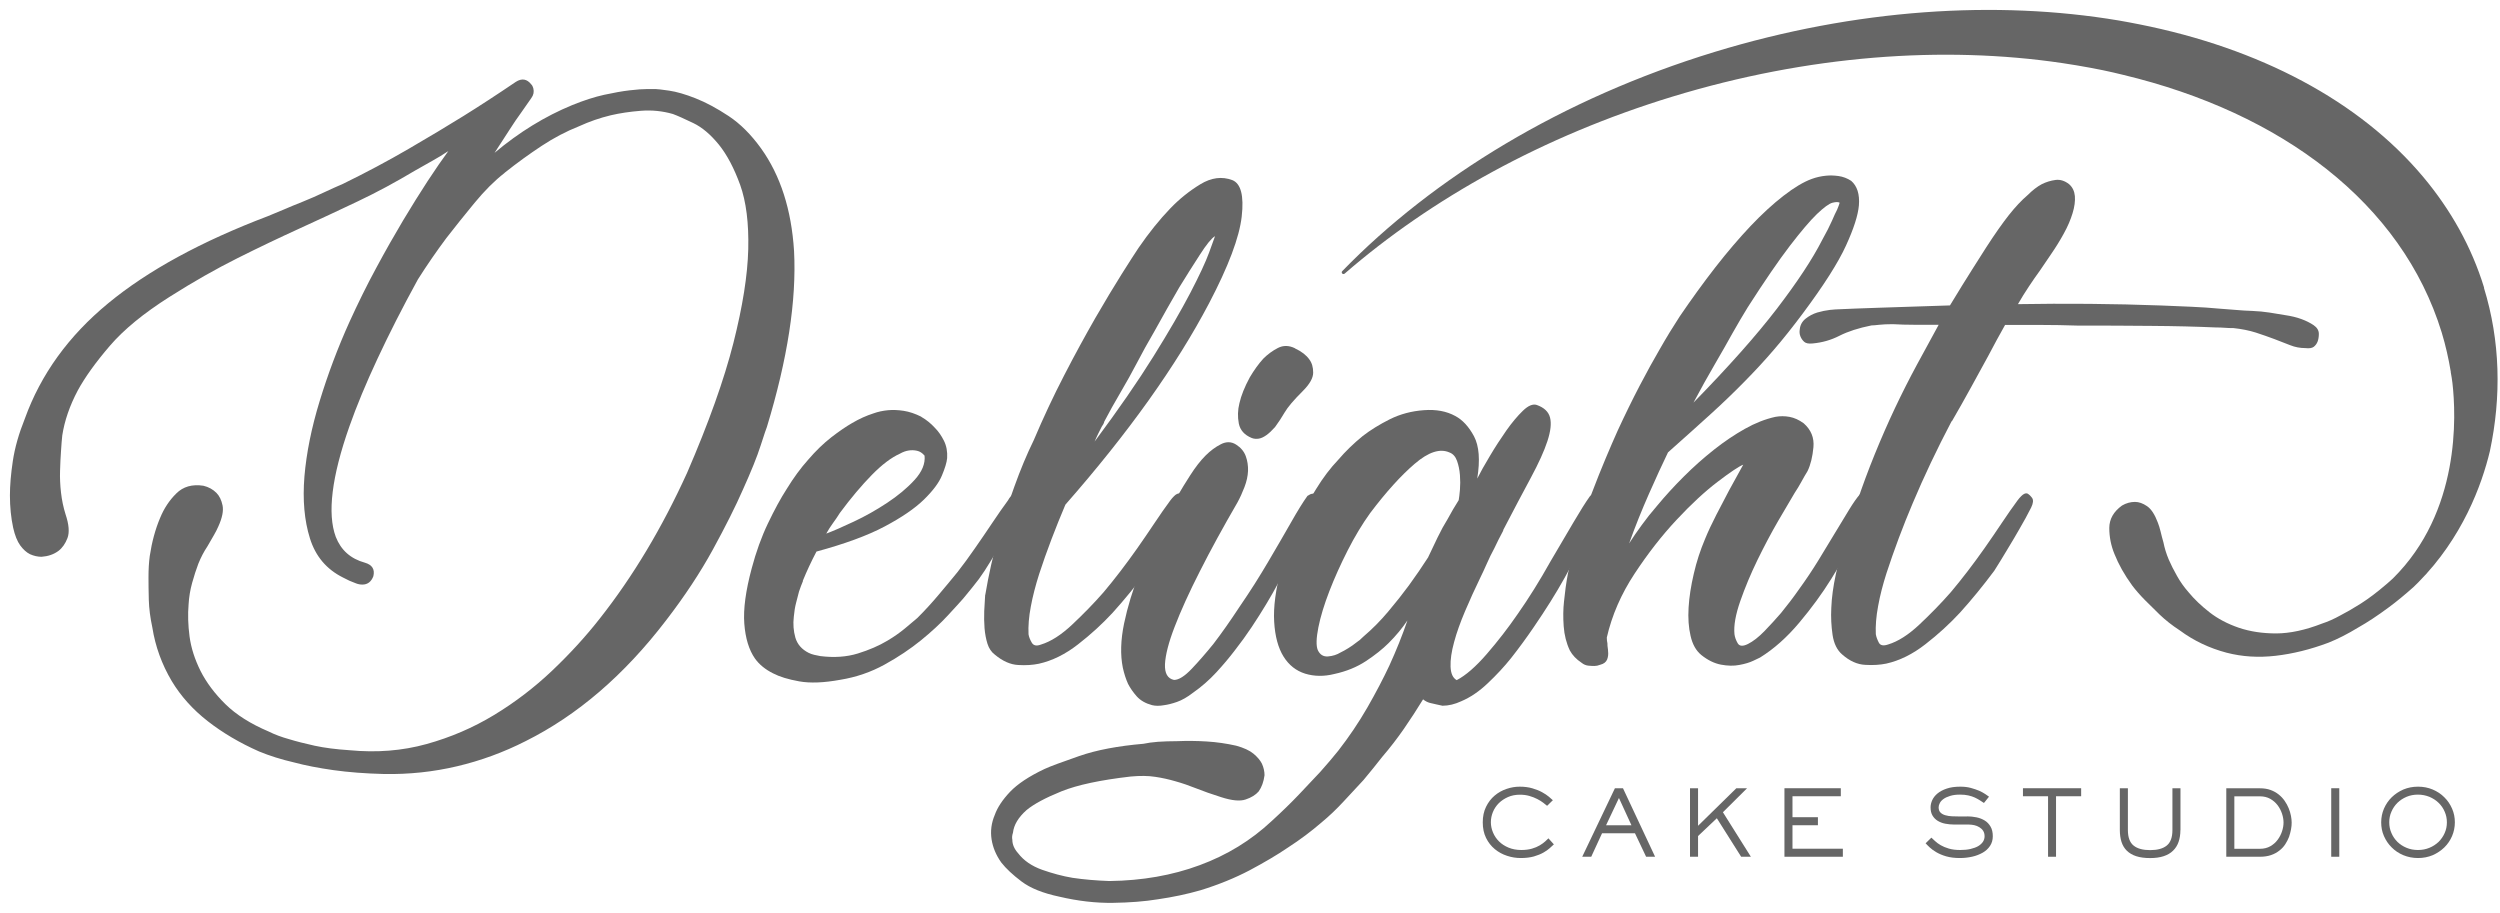
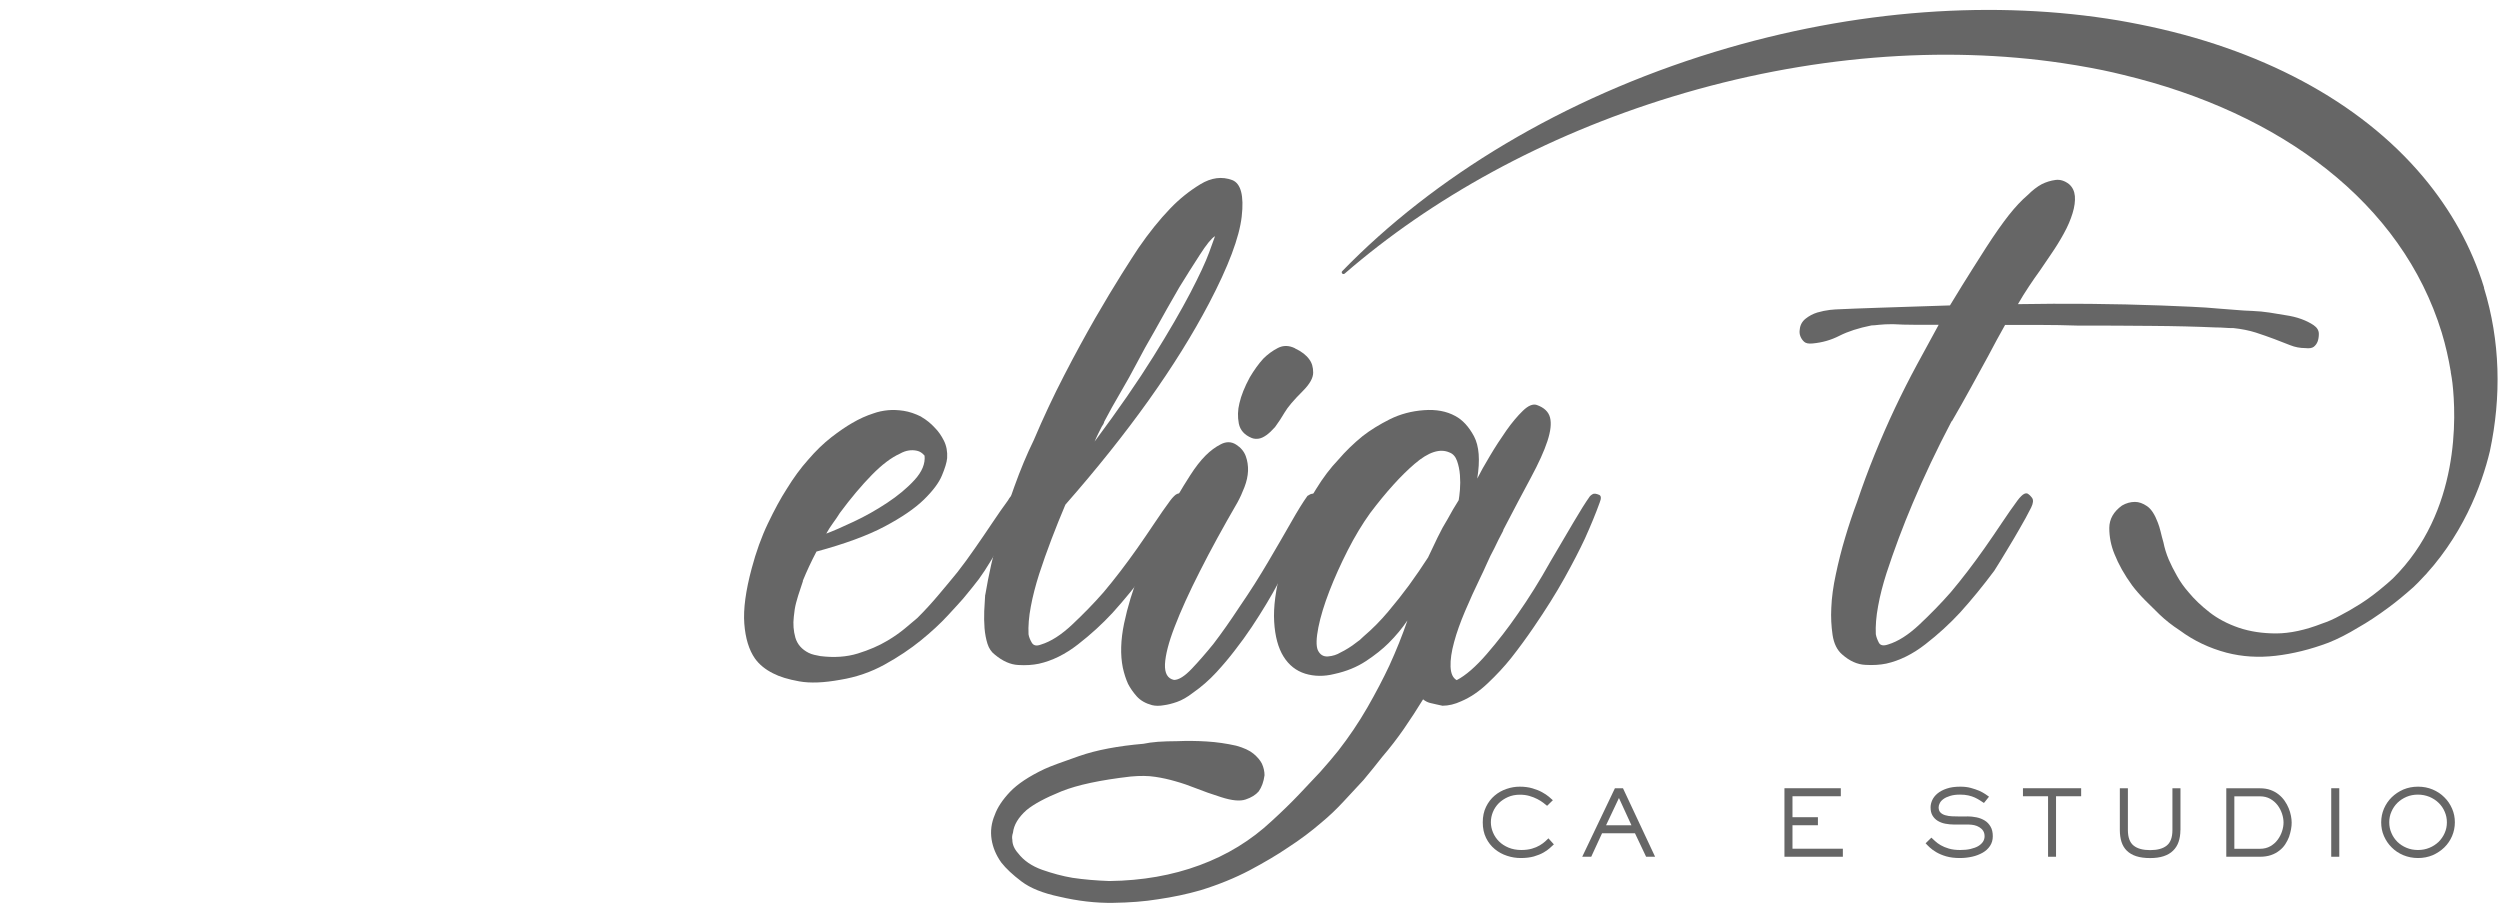
<svg xmlns="http://www.w3.org/2000/svg" width="126" height="46" viewBox="0 0 126 46" fill="none">
-   <path d="M46.431 21.008C46.693 21.159 46.92 21.345 47.115 21.559C47.29 21.734 47.441 21.948 47.573 22.21C47.704 22.473 47.756 22.762 47.736 23.088C47.716 23.306 47.628 23.596 47.473 23.965C47.322 24.334 47.016 24.739 46.562 25.183C46.104 25.628 45.448 26.077 44.588 26.533C43.729 26.99 42.583 27.41 41.15 27.799C40.887 28.299 40.66 28.788 40.465 29.264V29.296C40.402 29.447 40.334 29.621 40.27 29.816C40.227 29.99 40.179 30.181 40.123 30.383C40.068 30.59 40.032 30.824 40.008 31.082C39.964 31.451 39.992 31.804 40.087 32.138C40.187 32.475 40.41 32.729 40.756 32.904C40.843 32.948 40.935 32.979 41.035 33.003C41.134 33.023 41.233 33.047 41.345 33.067C42.041 33.154 42.67 33.11 43.235 32.936C43.8 32.761 44.298 32.547 44.735 32.285C45.062 32.09 45.348 31.888 45.599 31.681C45.85 31.475 46.06 31.296 46.236 31.145C46.606 30.776 46.964 30.387 47.31 29.974C47.656 29.562 47.975 29.185 48.257 28.835C48.56 28.446 48.854 28.045 49.137 27.633C49.439 27.2 49.733 26.771 50.016 26.346C50.299 25.926 50.557 25.549 50.8 25.223C50.844 25.136 50.9 25.061 50.963 24.997C51.071 24.89 51.182 24.846 51.289 24.866C51.377 24.91 51.457 24.985 51.532 25.092C51.608 25.199 51.592 25.362 51.484 25.581C51.309 25.926 51.114 26.287 50.9 26.652C50.724 26.958 50.525 27.299 50.295 27.676C50.068 28.057 49.845 28.419 49.626 28.764C49.538 28.895 49.443 29.034 49.332 29.189C49.137 29.447 48.874 29.772 48.548 30.165C48.396 30.34 48.134 30.625 47.764 31.026C47.394 31.427 46.944 31.844 46.411 32.277C45.877 32.709 45.269 33.118 44.584 33.495C43.9 33.872 43.156 34.13 42.352 34.261C41.524 34.412 40.836 34.44 40.282 34.341C39.729 34.242 39.288 34.107 38.961 33.936C38.571 33.741 38.265 33.491 38.05 33.19C37.748 32.757 37.569 32.17 37.513 31.435C37.457 30.697 37.584 29.768 37.887 28.641C38.106 27.819 38.376 27.065 38.703 26.382C39.029 25.7 39.343 25.12 39.65 24.644C39.996 24.08 40.354 23.592 40.724 23.179C41.114 22.723 41.508 22.345 41.898 22.04C42.288 21.738 42.638 21.5 42.941 21.325C43.311 21.107 43.669 20.948 44.015 20.837C44.254 20.75 44.505 20.698 44.763 20.674C45.002 20.654 45.265 20.662 45.547 20.706C45.83 20.75 46.124 20.849 46.427 21L46.431 21.008ZM46.594 22.961C46.486 22.83 46.359 22.75 46.22 22.719C46.076 22.687 45.941 22.683 45.814 22.703C45.663 22.723 45.507 22.778 45.356 22.865C44.922 23.06 44.449 23.417 43.94 23.937C43.43 24.457 42.889 25.096 42.328 25.854C42.22 26.029 42.105 26.196 41.986 26.358C41.866 26.521 41.751 26.7 41.643 26.894C41.99 26.763 42.451 26.565 43.028 26.291C43.605 26.021 44.162 25.707 44.708 25.346C45.249 24.989 45.714 24.604 46.092 24.191C46.47 23.778 46.642 23.366 46.598 22.957L46.594 22.961Z" fill="#666666" />
+   <path d="M46.431 21.008C46.693 21.159 46.92 21.345 47.115 21.559C47.29 21.734 47.441 21.948 47.573 22.21C47.704 22.473 47.756 22.762 47.736 23.088C47.716 23.306 47.628 23.596 47.473 23.965C47.322 24.334 47.016 24.739 46.562 25.183C46.104 25.628 45.448 26.077 44.588 26.533C43.729 26.99 42.583 27.41 41.15 27.799C40.887 28.299 40.66 28.788 40.465 29.264V29.296C40.227 29.99 40.179 30.181 40.123 30.383C40.068 30.59 40.032 30.824 40.008 31.082C39.964 31.451 39.992 31.804 40.087 32.138C40.187 32.475 40.41 32.729 40.756 32.904C40.843 32.948 40.935 32.979 41.035 33.003C41.134 33.023 41.233 33.047 41.345 33.067C42.041 33.154 42.67 33.11 43.235 32.936C43.8 32.761 44.298 32.547 44.735 32.285C45.062 32.09 45.348 31.888 45.599 31.681C45.85 31.475 46.06 31.296 46.236 31.145C46.606 30.776 46.964 30.387 47.31 29.974C47.656 29.562 47.975 29.185 48.257 28.835C48.56 28.446 48.854 28.045 49.137 27.633C49.439 27.2 49.733 26.771 50.016 26.346C50.299 25.926 50.557 25.549 50.8 25.223C50.844 25.136 50.9 25.061 50.963 24.997C51.071 24.89 51.182 24.846 51.289 24.866C51.377 24.91 51.457 24.985 51.532 25.092C51.608 25.199 51.592 25.362 51.484 25.581C51.309 25.926 51.114 26.287 50.9 26.652C50.724 26.958 50.525 27.299 50.295 27.676C50.068 28.057 49.845 28.419 49.626 28.764C49.538 28.895 49.443 29.034 49.332 29.189C49.137 29.447 48.874 29.772 48.548 30.165C48.396 30.34 48.134 30.625 47.764 31.026C47.394 31.427 46.944 31.844 46.411 32.277C45.877 32.709 45.269 33.118 44.584 33.495C43.9 33.872 43.156 34.13 42.352 34.261C41.524 34.412 40.836 34.44 40.282 34.341C39.729 34.242 39.288 34.107 38.961 33.936C38.571 33.741 38.265 33.491 38.05 33.19C37.748 32.757 37.569 32.17 37.513 31.435C37.457 30.697 37.584 29.768 37.887 28.641C38.106 27.819 38.376 27.065 38.703 26.382C39.029 25.7 39.343 25.12 39.65 24.644C39.996 24.08 40.354 23.592 40.724 23.179C41.114 22.723 41.508 22.345 41.898 22.04C42.288 21.738 42.638 21.5 42.941 21.325C43.311 21.107 43.669 20.948 44.015 20.837C44.254 20.75 44.505 20.698 44.763 20.674C45.002 20.654 45.265 20.662 45.547 20.706C45.83 20.75 46.124 20.849 46.427 21L46.431 21.008ZM46.594 22.961C46.486 22.83 46.359 22.75 46.22 22.719C46.076 22.687 45.941 22.683 45.814 22.703C45.663 22.723 45.507 22.778 45.356 22.865C44.922 23.06 44.449 23.417 43.94 23.937C43.43 24.457 42.889 25.096 42.328 25.854C42.22 26.029 42.105 26.196 41.986 26.358C41.866 26.521 41.751 26.7 41.643 26.894C41.99 26.763 42.451 26.565 43.028 26.291C43.605 26.021 44.162 25.707 44.708 25.346C45.249 24.989 45.714 24.604 46.092 24.191C46.47 23.778 46.642 23.366 46.598 22.957L46.594 22.961Z" fill="#666666" />
  <path d="M49.657 29.987C49.832 28.947 50.055 27.955 50.325 27.01C50.596 26.065 50.863 25.24 51.125 24.521C51.428 23.676 51.754 22.894 52.104 22.179C52.582 21.052 53.091 19.965 53.636 18.913C54.178 17.861 54.703 16.904 55.2 16.035C55.702 15.17 56.147 14.427 56.537 13.808C56.927 13.189 57.21 12.752 57.385 12.49C57.906 11.732 58.44 11.069 58.981 10.506C59.438 10.029 59.944 9.624 60.497 9.287C61.05 8.95 61.587 8.882 62.108 9.077C62.542 9.251 62.702 9.863 62.582 10.915C62.463 11.966 61.913 13.423 60.935 15.289C59.283 18.432 56.872 21.814 53.696 25.434C53.457 25.998 53.222 26.578 52.996 27.173C52.769 27.768 52.562 28.356 52.375 28.927C52.192 29.503 52.049 30.051 51.953 30.571C51.854 31.091 51.818 31.559 51.838 31.968C51.858 32.099 51.913 32.238 52.001 32.389C52.088 32.539 52.24 32.571 52.459 32.488C52.96 32.337 53.485 32 54.038 31.48C54.591 30.96 55.121 30.42 55.618 29.852C56.183 29.181 56.748 28.443 57.313 27.641C57.616 27.209 57.91 26.78 58.193 26.355C58.475 25.934 58.734 25.557 58.977 25.232C59.04 25.145 59.108 25.069 59.172 25.006C59.279 24.898 59.379 24.855 59.466 24.875C59.554 24.918 59.633 24.994 59.709 25.101C59.785 25.208 59.769 25.371 59.661 25.589C59.486 25.934 59.291 26.296 59.076 26.661C58.901 26.966 58.702 27.308 58.471 27.685C58.245 28.066 58.022 28.427 57.803 28.773C57.238 29.531 56.661 30.237 56.076 30.884C55.554 31.448 54.973 31.98 54.333 32.476C53.692 32.976 53.035 33.301 52.359 33.452C52.053 33.516 51.706 33.54 51.316 33.516C50.926 33.496 50.532 33.321 50.142 32.996C49.967 32.865 49.844 32.682 49.768 32.444C49.693 32.206 49.645 31.944 49.621 31.662C49.601 31.38 49.593 31.095 49.605 30.801C49.617 30.507 49.633 30.233 49.653 29.971L49.657 29.987ZM61.229 11.907C61.054 12.014 60.799 12.328 60.465 12.851C60.127 13.371 59.785 13.915 59.438 14.479C59.048 15.15 58.623 15.9 58.169 16.722C57.862 17.242 57.572 17.773 57.289 18.313C57.051 18.77 56.78 19.258 56.474 19.778C56.167 20.298 55.897 20.786 55.658 21.243C55.638 21.33 55.594 21.417 55.527 21.505C55.483 21.592 55.427 21.699 55.363 21.83C55.3 21.961 55.232 22.1 55.168 22.255C56.362 20.651 57.353 19.218 58.133 17.964C58.917 16.706 59.534 15.638 59.992 14.761C60.449 13.883 60.764 13.205 60.939 12.728C61.114 12.252 61.209 11.982 61.233 11.915L61.229 11.907Z" fill="#666666" />
  <path d="M66.347 24.941C66.455 24.985 66.479 25.116 66.411 25.33C66.367 25.394 66.268 25.612 66.117 25.981C65.965 26.35 65.746 26.815 65.464 27.378C65.313 27.684 65.153 27.99 64.99 28.303C64.827 28.617 64.648 28.958 64.453 29.327C64.258 29.696 64.047 30.07 63.816 30.451C63.59 30.832 63.343 31.213 63.084 31.606C62.826 31.995 62.539 32.388 62.237 32.777C61.974 33.122 61.667 33.491 61.309 33.88C60.951 34.269 60.553 34.618 60.12 34.92C59.837 35.138 59.57 35.289 59.32 35.377C59.069 35.464 58.858 35.516 58.683 35.539C58.444 35.583 58.237 35.583 58.062 35.539C57.736 35.452 57.481 35.305 57.294 35.099C57.111 34.892 56.964 34.682 56.852 34.464C56.745 34.225 56.657 33.956 56.59 33.65C56.459 32.999 56.482 32.257 56.654 31.423C56.829 30.59 57.087 29.732 57.437 28.855C57.784 27.978 58.186 27.108 58.643 26.255C59.101 25.398 59.547 24.636 59.98 23.965C60.243 23.552 60.502 23.218 60.764 22.956C61.003 22.718 61.258 22.528 61.532 22.389C61.803 22.25 62.057 22.254 62.296 22.405C62.535 22.556 62.698 22.75 62.786 22.988C62.873 23.226 62.909 23.477 62.901 23.735C62.889 23.997 62.83 24.266 62.722 24.548C62.615 24.83 62.495 25.092 62.364 25.33C61.648 26.565 61.015 27.72 60.474 28.791C59.928 29.863 59.507 30.796 59.204 31.586C58.898 32.376 58.739 33.007 58.715 33.471C58.695 33.936 58.846 34.202 59.172 34.269C59.411 34.269 59.71 34.079 60.068 33.702C60.426 33.324 60.792 32.904 61.158 32.451C61.572 31.911 62.006 31.292 62.463 30.598C62.746 30.185 63.005 29.792 63.247 29.411C63.486 29.034 63.713 28.657 63.932 28.287C64.366 27.549 64.748 26.894 65.074 26.319C65.4 25.743 65.671 25.306 65.89 25.001C65.91 24.981 65.925 24.969 65.938 24.969C65.949 24.969 65.965 24.957 65.985 24.937C66.005 24.937 66.029 24.925 66.049 24.905C66.18 24.862 66.276 24.874 66.343 24.937L66.347 24.941ZM65.273 17.562C65.599 17.713 65.838 17.9 65.989 18.114C66.121 18.289 66.184 18.511 66.184 18.781C66.184 19.051 66.009 19.36 65.663 19.706C65.205 20.162 64.903 20.519 64.752 20.777C64.6 21.039 64.437 21.285 64.262 21.524C63.956 21.869 63.685 22.067 63.446 22.107C63.315 22.127 63.196 22.119 63.088 22.075C62.718 21.924 62.503 21.678 62.436 21.345C62.372 21.008 62.38 20.666 62.467 20.321C62.555 19.932 62.73 19.499 62.989 19.019C63.208 18.65 63.434 18.336 63.673 18.074C63.892 17.856 64.135 17.677 64.405 17.538C64.676 17.399 64.966 17.403 65.269 17.554L65.273 17.562Z" fill="#666666" />
  <path d="M75.766 26.737C75.591 27.062 75.44 27.364 75.308 27.646C75.177 27.884 75.054 28.138 74.934 28.412C74.815 28.682 74.711 28.904 74.624 29.079C74.341 29.662 74.079 30.238 73.84 30.801C73.601 31.365 73.414 31.885 73.287 32.361C73.156 32.838 73.096 33.25 73.108 33.596C73.12 33.941 73.223 34.171 73.418 34.279C73.876 34.04 74.381 33.6 74.934 32.961C75.487 32.322 76.005 31.655 76.482 30.96C77.047 30.158 77.6 29.269 78.146 28.293C78.579 27.554 78.965 26.899 79.304 26.324C79.642 25.748 79.916 25.312 80.135 25.006C80.179 24.962 80.223 24.931 80.267 24.907C80.33 24.863 80.442 24.875 80.593 24.939C80.7 24.982 80.712 25.113 80.625 25.328C80.43 25.871 80.179 26.479 79.877 27.15C79.614 27.713 79.272 28.376 78.85 29.134C78.428 29.892 77.911 30.718 77.302 31.607C76.932 32.151 76.55 32.671 76.16 33.167C75.814 33.6 75.42 34.024 74.986 34.433C74.552 34.846 74.107 35.148 73.649 35.342C73.323 35.493 73.008 35.569 72.702 35.569C72.614 35.545 72.519 35.525 72.407 35.505C72.3 35.485 72.184 35.457 72.065 35.426C71.946 35.394 71.83 35.334 71.723 35.247C71.416 35.747 71.098 36.239 70.76 36.728C70.422 37.216 70.059 37.688 69.669 38.141C69.363 38.53 69.049 38.923 68.722 39.312C68.416 39.637 68.086 39.994 67.728 40.383C67.369 40.772 66.995 41.13 66.601 41.455C66.1 41.888 65.539 42.312 64.906 42.721C64.365 43.09 63.72 43.468 62.984 43.861C62.244 44.249 61.42 44.587 60.505 44.869C59.832 45.063 59.116 45.214 58.352 45.325C57.699 45.432 56.943 45.492 56.088 45.504C55.228 45.516 54.333 45.413 53.398 45.194C52.57 45.02 51.937 44.766 51.492 44.432C51.046 44.095 50.704 43.777 50.465 43.471C50.202 43.102 50.039 42.713 49.975 42.3C49.912 41.888 49.964 41.475 50.139 41.066C50.27 40.697 50.525 40.312 50.903 39.911C51.285 39.51 51.866 39.125 52.646 38.756C52.928 38.625 53.509 38.411 54.389 38.105C55.268 37.799 56.35 37.597 57.632 37.486C57.827 37.442 58.074 37.41 58.364 37.386C58.658 37.367 58.977 37.355 59.327 37.355C59.828 37.335 60.326 37.339 60.827 37.371C61.329 37.402 61.818 37.474 62.296 37.581C62.686 37.688 62.98 37.823 63.175 37.986C63.37 38.149 63.513 38.315 63.601 38.49C63.688 38.684 63.732 38.879 63.732 39.073C63.688 39.399 63.593 39.669 63.438 39.887C63.286 40.062 63.068 40.197 62.785 40.292C62.503 40.391 62.089 40.352 61.547 40.177C61.07 40.026 60.652 39.879 60.294 39.736C59.936 39.593 59.59 39.474 59.251 39.379C58.913 39.28 58.571 39.204 58.225 39.153C57.879 39.097 57.465 39.093 56.987 39.137C55.467 39.312 54.305 39.558 53.497 39.883C52.693 40.209 52.108 40.522 51.738 40.828C51.324 41.197 51.098 41.574 51.054 41.967C51.01 42.098 50.998 42.217 51.022 42.324C51.022 42.562 51.121 42.789 51.316 43.007C51.599 43.376 52.001 43.65 52.522 43.837C53.044 44.019 53.553 44.158 54.054 44.242C54.639 44.329 55.26 44.38 55.913 44.404C57.564 44.384 59.08 44.118 60.461 43.606C61.842 43.098 63.052 42.356 64.094 41.38C64.616 40.903 65.077 40.455 65.479 40.03C65.881 39.609 66.235 39.232 66.538 38.907C66.884 38.518 67.19 38.16 67.449 37.835C67.99 37.14 68.48 36.414 68.917 35.656C69.351 34.898 69.721 34.191 70.024 33.544C70.37 32.786 70.676 32.028 70.935 31.27C70.672 31.659 70.358 32.04 69.988 32.409C69.681 32.715 69.303 33.016 68.846 33.318C68.388 33.62 67.855 33.838 67.25 33.969C66.729 34.1 66.239 34.092 65.782 33.953C65.324 33.81 64.962 33.524 64.691 33.092C64.421 32.659 64.261 32.072 64.218 31.337C64.174 30.599 64.293 29.702 64.576 28.638C64.815 27.816 65.093 27.062 65.408 26.38C65.722 25.697 66.032 25.117 66.335 24.641C66.681 24.077 67.051 23.589 67.445 23.176C67.815 22.744 68.229 22.343 68.683 21.974C69.073 21.672 69.53 21.39 70.052 21.128C70.573 20.87 71.15 20.715 71.779 20.672C72.387 20.628 72.909 20.727 73.343 20.965C73.713 21.16 74.027 21.501 74.29 21.989C74.548 22.478 74.604 23.188 74.453 24.121C74.604 23.819 74.815 23.438 75.09 22.982C75.36 22.525 75.639 22.101 75.921 21.696C76.204 21.295 76.482 20.965 76.753 20.703C77.023 20.441 77.258 20.346 77.453 20.41C77.823 20.541 78.046 20.751 78.122 21.045C78.197 21.338 78.154 21.731 77.99 22.232C77.827 22.732 77.549 23.343 77.159 24.069C76.769 24.796 76.299 25.677 75.758 26.721L75.766 26.737ZM71.986 28.07C72.137 27.745 72.296 27.416 72.459 27.078C72.622 26.741 72.789 26.435 72.965 26.153C73.14 25.828 73.323 25.514 73.518 25.209C73.537 25.101 73.561 24.927 73.581 24.689C73.601 24.45 73.601 24.2 73.581 23.942C73.561 23.68 73.51 23.442 73.434 23.228C73.358 23.014 73.231 22.871 73.06 22.807C72.582 22.589 71.993 22.779 71.301 23.375C70.605 23.97 69.856 24.8 69.053 25.863C68.663 26.407 68.285 27.03 67.927 27.733C67.568 28.44 67.258 29.126 66.999 29.797C66.741 30.468 66.554 31.075 66.446 31.619C66.339 32.163 66.327 32.54 66.414 32.758C66.522 32.996 66.697 33.104 66.936 33.084C67.174 33.064 67.381 32.996 67.556 32.889C67.688 32.826 67.823 32.75 67.962 32.663C68.102 32.576 68.229 32.488 68.336 32.401C68.468 32.314 68.599 32.206 68.726 32.075C69.16 31.706 69.574 31.29 69.964 30.825C70.354 30.361 70.704 29.92 71.007 29.507C71.353 29.031 71.679 28.555 71.986 28.078V28.07Z" fill="#666666" />
-   <path d="M94.186 24.948C94.274 24.991 94.306 25.079 94.286 25.21C94.262 25.253 94.21 25.388 94.123 25.614C94.035 25.841 93.916 26.13 93.765 26.476C93.331 27.409 92.841 28.31 92.296 29.175C91.838 29.913 91.301 30.648 90.68 31.386C90.06 32.124 89.403 32.708 88.707 33.14C88.663 33.16 88.548 33.216 88.365 33.303C88.181 33.39 87.947 33.462 87.664 33.513C87.382 33.569 87.071 33.561 86.737 33.498C86.399 33.434 86.068 33.271 85.742 33.009C85.479 32.791 85.3 32.473 85.205 32.049C85.105 31.628 85.073 31.148 85.105 30.62C85.137 30.088 85.225 29.52 85.368 28.913C85.507 28.306 85.698 27.722 85.937 27.159C86.088 26.789 86.279 26.384 86.506 25.94C86.733 25.495 86.948 25.09 87.143 24.721C87.382 24.289 87.62 23.856 87.859 23.419C87.64 23.507 87.21 23.793 86.57 24.281C85.929 24.769 85.237 25.408 84.501 26.198C83.76 26.988 83.056 27.893 82.383 28.913C81.711 29.933 81.241 31.005 80.983 32.132C80.983 32.239 80.995 32.339 81.014 32.426C81.014 32.513 81.019 32.589 81.031 32.652C81.042 32.716 81.046 32.771 81.046 32.815C81.066 32.966 81.05 33.108 80.999 33.239C80.943 33.37 80.832 33.458 80.656 33.502C80.549 33.545 80.45 33.565 80.362 33.565C80.274 33.565 80.171 33.561 80.052 33.549C79.932 33.537 79.817 33.49 79.709 33.402C79.447 33.228 79.252 33.025 79.12 32.783C78.945 32.414 78.842 32.009 78.81 31.564C78.778 31.12 78.782 30.703 78.826 30.314C78.87 29.858 78.933 29.393 79.021 28.917C79.172 28.246 79.351 27.555 79.558 26.853C79.765 26.15 79.988 25.483 80.227 24.852C80.465 24.225 80.7 23.638 80.927 23.098C81.154 22.558 81.357 22.09 81.532 21.701C81.902 20.899 82.272 20.145 82.638 19.442C83.008 18.739 83.343 18.124 83.649 17.604C83.995 16.997 84.333 16.445 84.66 15.945C85.249 15.08 85.846 14.254 86.454 13.472C87.063 12.69 87.656 12 88.229 11.392C88.806 10.785 89.359 10.277 89.893 9.864C90.426 9.451 90.899 9.169 91.309 9.019C91.548 8.931 91.787 8.88 92.026 8.856C92.221 8.836 92.431 8.84 92.662 8.872C92.889 8.904 93.104 8.987 93.299 9.114C93.601 9.376 93.733 9.785 93.689 10.348C93.645 10.848 93.43 11.523 93.036 12.381C92.646 13.238 91.918 14.381 90.852 15.81C90.35 16.481 89.869 17.088 89.399 17.632C88.934 18.176 88.436 18.712 87.915 19.24C87.394 19.772 86.825 20.319 86.204 20.883C85.583 21.447 84.871 22.086 84.067 22.8C83.784 23.384 83.462 24.086 83.104 24.896C82.746 25.71 82.411 26.539 82.109 27.385C82.304 27.083 82.515 26.773 82.746 26.46C82.972 26.146 83.227 25.825 83.51 25.499C83.924 24.999 84.373 24.507 84.863 24.019C85.352 23.53 85.858 23.082 86.379 22.669C86.9 22.256 87.421 21.907 87.943 21.613C88.464 21.32 88.973 21.121 89.475 21.01C89.713 20.966 89.952 20.966 90.191 21.01C90.43 21.054 90.669 21.161 90.907 21.335C91.277 21.661 91.441 22.062 91.397 22.538C91.353 23.015 91.258 23.415 91.102 23.741C90.995 23.916 90.891 24.094 90.792 24.277C90.692 24.459 90.581 24.65 90.45 24.844C90.255 25.17 89.976 25.642 89.618 26.258C89.26 26.877 88.914 27.532 88.575 28.226C88.237 28.921 87.951 29.608 87.712 30.29C87.473 30.973 87.374 31.533 87.417 31.965C87.437 32.116 87.493 32.271 87.581 32.422C87.668 32.573 87.843 32.585 88.102 32.454C88.361 32.323 88.639 32.108 88.934 31.803C89.228 31.501 89.503 31.195 89.765 30.894C90.068 30.524 90.374 30.124 90.677 29.691C91.023 29.215 91.349 28.726 91.656 28.226C91.958 27.726 92.244 27.262 92.503 26.829C92.762 26.396 92.997 26.011 93.204 25.674C93.41 25.337 93.59 25.082 93.741 24.912C93.761 24.892 93.796 24.88 93.84 24.88C93.948 24.88 94.055 24.9 94.166 24.944L94.186 24.948ZM92.718 10.217C92.654 10.174 92.535 10.174 92.36 10.217C92.185 10.261 91.926 10.452 91.576 10.785C91.226 11.122 90.772 11.658 90.207 12.393C89.642 13.131 88.938 14.159 88.09 15.481C87.851 15.87 87.588 16.314 87.306 16.814C87.067 17.247 86.773 17.763 86.427 18.358C86.08 18.954 85.718 19.601 85.352 20.291C87.111 18.493 88.508 16.922 89.542 15.576C90.573 14.23 91.341 13.071 91.838 12.095C92.057 11.706 92.217 11.384 92.328 11.134C92.436 10.884 92.523 10.694 92.591 10.567C92.654 10.416 92.698 10.297 92.722 10.209L92.718 10.217Z" fill="#666666" />
  <path d="M98.358 21.236C97.618 22.645 96.965 24.022 96.4 25.364C96.161 25.928 95.926 26.515 95.7 27.118C95.473 27.726 95.266 28.317 95.079 28.889C94.896 29.464 94.752 30.016 94.657 30.548C94.557 31.08 94.522 31.552 94.541 31.961C94.561 32.092 94.613 32.231 94.689 32.382C94.764 32.533 94.924 32.564 95.162 32.481C95.664 32.33 96.189 31.993 96.742 31.473C97.295 30.953 97.825 30.413 98.322 29.845C98.887 29.174 99.452 28.436 100.017 27.634C100.32 27.202 100.614 26.773 100.897 26.348C101.179 25.928 101.438 25.55 101.681 25.225C101.744 25.138 101.812 25.062 101.876 24.999C101.983 24.892 102.083 24.848 102.17 24.868C102.258 24.912 102.337 24.987 102.417 25.094C102.492 25.201 102.476 25.364 102.369 25.582C102.194 25.928 101.999 26.289 101.784 26.654C101.609 26.96 101.41 27.301 101.179 27.678C100.952 28.059 100.73 28.42 100.511 28.766C99.946 29.524 99.369 30.23 98.784 30.877C98.262 31.441 97.681 31.973 97.041 32.469C96.4 32.969 95.743 33.295 95.067 33.446C94.76 33.509 94.41 33.533 94.008 33.509C93.606 33.489 93.22 33.315 92.85 32.989C92.592 32.771 92.428 32.441 92.361 31.997C92.297 31.552 92.273 31.104 92.297 30.647C92.317 30.107 92.397 29.544 92.524 28.956C92.655 28.329 92.811 27.706 92.998 27.087C93.181 26.468 93.383 25.868 93.602 25.281C93.865 24.499 94.156 23.709 94.482 22.907C94.808 22.105 95.15 21.323 95.508 20.565C95.867 19.807 96.237 19.076 96.619 18.37C96.997 17.667 97.363 17.001 97.709 16.369H96.487C96.105 16.369 95.743 16.358 95.397 16.338C95.115 16.338 94.888 16.35 94.713 16.369C94.537 16.389 94.406 16.401 94.323 16.401C93.67 16.532 93.133 16.707 92.711 16.921C92.285 17.14 91.835 17.267 91.358 17.31C91.163 17.33 91.02 17.306 90.936 17.231C90.849 17.155 90.785 17.064 90.741 16.953C90.697 16.846 90.686 16.727 90.709 16.596C90.729 16.381 90.829 16.199 91.004 16.06C91.179 15.921 91.374 15.818 91.593 15.75C91.812 15.687 92.023 15.643 92.23 15.619C92.436 15.599 92.584 15.588 92.671 15.588C93.085 15.568 93.778 15.54 94.756 15.508C95.735 15.476 96.909 15.437 98.278 15.393C98.712 14.678 99.086 14.071 99.404 13.571C99.719 13.071 99.954 12.706 100.105 12.468C100.539 11.797 100.921 11.253 101.247 10.84C101.573 10.427 101.888 10.094 102.194 9.832C102.433 9.594 102.671 9.407 102.91 9.28C103.129 9.173 103.356 9.102 103.595 9.07C103.833 9.038 104.06 9.11 104.279 9.28C104.454 9.431 104.55 9.633 104.574 9.884C104.594 10.134 104.558 10.419 104.458 10.745C104.359 11.07 104.215 11.412 104.017 11.769C103.822 12.126 103.603 12.479 103.364 12.825C103.189 13.087 103.006 13.357 102.811 13.639C102.636 13.877 102.453 14.143 102.258 14.436C102.063 14.73 101.876 15.028 101.704 15.329C102.878 15.31 104.08 15.302 105.306 15.314C106.535 15.325 107.745 15.353 108.939 15.397C109.44 15.417 109.938 15.441 110.439 15.46C110.941 15.48 111.426 15.516 111.908 15.56C112.17 15.58 112.441 15.603 112.723 15.623C112.962 15.643 113.229 15.663 113.523 15.671C113.818 15.683 114.104 15.71 114.387 15.754C114.626 15.798 114.892 15.841 115.187 15.885C115.481 15.929 115.748 15.992 115.987 16.08C116.225 16.167 116.432 16.27 116.607 16.389C116.782 16.508 116.87 16.655 116.87 16.83C116.87 16.981 116.846 17.112 116.806 17.219C116.763 17.326 116.699 17.413 116.611 17.481C116.524 17.544 116.385 17.568 116.19 17.544C115.927 17.544 115.672 17.497 115.425 17.398C115.175 17.298 114.908 17.199 114.626 17.088C114.343 16.981 114.033 16.874 113.694 16.762C113.356 16.655 112.982 16.58 112.568 16.536C112.417 16.536 112.27 16.532 112.127 16.52C111.983 16.508 111.84 16.504 111.685 16.504C110.706 16.461 109.62 16.433 108.426 16.425C107.232 16.413 105.982 16.409 104.677 16.409C104.068 16.389 103.459 16.377 102.851 16.377H101.056C100.773 16.878 100.491 17.398 100.208 17.937C99.946 18.414 99.659 18.942 99.345 19.513C99.03 20.089 98.708 20.656 98.382 21.22L98.358 21.236Z" fill="#666666" />
-   <path d="M25.427 8.719C24.926 9.108 24.42 9.613 23.911 10.232C23.401 10.851 22.928 11.442 22.494 12.002C21.993 12.673 21.515 13.368 21.062 14.082C20.278 15.511 19.601 16.845 19.024 18.083C18.447 19.318 17.974 20.457 17.608 21.497C16.716 24.033 16.489 25.887 16.923 27.058C17.186 27.729 17.671 28.161 18.391 28.36C18.762 28.467 18.901 28.697 18.817 29.043C18.71 29.324 18.523 29.463 18.264 29.463C18.157 29.463 18.045 29.443 17.938 29.4C17.83 29.356 17.719 29.312 17.611 29.269L17.285 29.106C16.457 28.693 15.904 28.038 15.622 27.137C15.339 26.236 15.248 25.196 15.343 24.017C15.443 22.834 15.697 21.568 16.111 20.215C16.525 18.861 17.023 17.531 17.611 16.23C18.045 15.277 18.495 14.364 18.965 13.498C19.43 12.633 19.884 11.835 20.317 11.109C20.751 10.383 21.165 9.724 21.555 9.124C21.945 8.529 22.295 8.025 22.598 7.612C22.335 7.787 22.072 7.949 21.798 8.1C21.527 8.251 21.237 8.414 20.934 8.588C19.955 9.172 18.988 9.696 18.033 10.148C17.078 10.605 16.099 11.057 15.101 11.514C14.102 11.97 13.059 12.466 11.973 13.01C10.886 13.554 9.744 14.201 8.55 14.959C7.245 15.785 6.242 16.607 5.534 17.432C4.826 18.258 4.288 19.004 3.922 19.675C3.508 20.457 3.25 21.215 3.138 21.949C3.114 22.168 3.095 22.426 3.075 22.731C3.055 23.037 3.035 23.366 3.027 23.724C3.015 24.081 3.031 24.45 3.075 24.827C3.118 25.208 3.194 25.569 3.302 25.915C3.477 26.435 3.508 26.835 3.401 27.117C3.294 27.399 3.142 27.617 2.943 27.768C2.705 27.943 2.422 28.038 2.096 28.062C1.901 28.062 1.706 28.018 1.511 27.931C1.336 27.844 1.173 27.697 1.021 27.491C0.87 27.284 0.751 26.986 0.663 26.597C0.556 26.097 0.5 25.557 0.5 24.97C0.5 24.47 0.548 23.89 0.647 23.231C0.747 22.569 0.946 21.862 1.252 21.1C2.056 18.869 3.457 16.928 5.458 15.281C7.456 13.633 10.142 12.169 13.509 10.891C13.728 10.803 13.986 10.696 14.293 10.565C14.595 10.434 14.921 10.299 15.272 10.16C15.618 10.021 15.968 9.867 16.314 9.704C16.66 9.541 16.987 9.394 17.293 9.263C18.443 8.7 19.541 8.116 20.584 7.509C21.627 6.902 22.55 6.35 23.354 5.85C24.158 5.349 25.037 4.778 25.996 4.127C26.299 3.932 26.561 3.976 26.78 4.258C26.824 4.302 26.856 4.365 26.88 4.452C26.923 4.627 26.892 4.79 26.78 4.941C26.629 5.159 26.454 5.409 26.259 5.687C26.084 5.925 25.889 6.211 25.674 6.548C25.455 6.886 25.204 7.271 24.926 7.703C26.163 6.663 27.468 5.862 28.837 5.298C29.422 5.06 29.964 4.885 30.449 4.778C30.939 4.671 31.368 4.595 31.738 4.552C32.108 4.508 32.407 4.488 32.634 4.488H33.04C33.127 4.488 33.354 4.516 33.724 4.568C34.094 4.623 34.54 4.75 35.061 4.957C35.583 5.163 36.136 5.461 36.725 5.85C37.313 6.239 37.855 6.782 38.356 7.477C39.335 8.843 39.888 10.565 40.02 12.645C40.151 15.138 39.693 18.099 38.651 21.521C38.631 21.564 38.523 21.874 38.34 22.445C38.157 23.021 37.855 23.763 37.445 24.672C37.075 25.518 36.569 26.526 35.929 27.697C35.288 28.868 34.5 30.059 33.565 31.273C31.456 34.028 29.1 36.052 26.489 37.354C25.379 37.918 24.229 38.339 23.035 38.62C21.842 38.902 20.612 39.033 19.351 39.01C18.415 38.986 17.568 38.922 16.808 38.815C16.048 38.708 15.383 38.577 14.818 38.426C14.165 38.275 13.58 38.089 13.059 37.874C12.08 37.442 11.217 36.93 10.468 36.346C9.72 35.763 9.115 35.088 8.658 34.33C8.156 33.484 7.83 32.583 7.679 31.631C7.571 31.13 7.512 30.666 7.5 30.233C7.488 29.801 7.484 29.42 7.484 29.094C7.484 28.705 7.504 28.348 7.548 28.022C7.655 27.308 7.83 26.669 8.069 26.105C8.264 25.629 8.534 25.216 8.885 24.871C9.231 24.525 9.688 24.394 10.254 24.482C10.516 24.545 10.731 24.664 10.906 24.839C11.057 24.99 11.161 25.204 11.217 25.474C11.272 25.744 11.201 26.097 11.006 26.53C10.942 26.681 10.858 26.84 10.763 27.002C10.663 27.165 10.56 27.344 10.453 27.538C10.277 27.8 10.126 28.09 9.995 28.415C9.887 28.697 9.784 29.019 9.684 29.376C9.585 29.733 9.525 30.098 9.505 30.463C9.462 30.964 9.478 31.5 9.553 32.075C9.629 32.651 9.816 33.23 10.106 33.814C10.401 34.397 10.819 34.957 11.36 35.489C11.901 36.021 12.629 36.481 13.544 36.87C13.847 37.021 14.197 37.152 14.587 37.259C14.933 37.366 15.359 37.473 15.857 37.584C16.358 37.692 16.943 37.767 17.615 37.811C18.984 37.942 20.278 37.839 21.495 37.501C22.713 37.164 23.847 36.675 24.902 36.036C25.956 35.397 26.927 34.655 27.819 33.81C28.71 32.964 29.514 32.087 30.23 31.174C31.905 29.05 33.37 26.601 34.631 23.827C35.718 21.314 36.494 19.135 36.963 17.289C37.429 15.447 37.68 13.872 37.712 12.558C37.743 11.248 37.608 10.168 37.306 9.323C36.999 8.477 36.641 7.799 36.231 7.29C35.817 6.782 35.388 6.417 34.942 6.203C34.496 5.989 34.154 5.834 33.915 5.746C33.394 5.596 32.857 5.54 32.3 5.584C31.746 5.627 31.241 5.703 30.783 5.81C30.238 5.941 29.709 6.124 29.188 6.362C28.535 6.62 27.906 6.953 27.297 7.354C26.689 7.755 26.068 8.203 25.439 8.704L25.427 8.719Z" fill="#666666" />
  <path d="M125.199 14.499C124.566 12.435 123.515 10.574 122.138 8.927C118.919 5.08 113.861 2.425 107.82 1.226C107.478 1.159 107.132 1.091 106.782 1.032C100.63 -0.001 93.55 0.44 86.411 2.619C78.731 4.965 72.24 8.942 67.648 13.666C67.573 13.745 67.684 13.864 67.772 13.789C72.137 10.006 77.784 6.859 84.278 4.874C91.147 2.778 97.951 2.294 103.937 3.179C104.418 3.25 104.892 3.33 105.361 3.417C105.572 3.457 105.783 3.496 105.99 3.54C106.328 3.612 106.666 3.687 106.997 3.77C114.979 5.68 121.056 10.225 123.062 16.758C123.261 17.409 123.408 18.072 123.519 18.735V18.767C123.555 18.945 123.579 19.124 123.603 19.306C123.79 20.946 124.009 25.788 120.602 29.154C120.495 29.25 120.395 29.345 120.28 29.44C119.814 29.841 119.385 30.166 118.991 30.416C118.597 30.667 118.25 30.865 117.956 31.016C117.634 31.195 117.323 31.333 117.029 31.429C116.185 31.758 115.417 31.921 114.725 31.925C114.032 31.925 113.404 31.83 112.838 31.639C112.273 31.445 111.78 31.187 111.362 30.861C110.944 30.536 110.59 30.198 110.3 29.845C110.077 29.591 109.882 29.317 109.719 29.023C109.551 28.73 109.416 28.456 109.305 28.202C109.181 27.908 109.094 27.622 109.038 27.34C108.982 27.146 108.935 26.963 108.895 26.793C108.855 26.626 108.807 26.471 108.752 26.332C108.6 25.927 108.421 25.653 108.21 25.51C108 25.367 107.801 25.296 107.602 25.296C107.379 25.296 107.16 25.356 106.949 25.479C106.527 25.784 106.312 26.157 106.308 26.606C106.308 27.055 106.392 27.495 106.571 27.928C106.778 28.448 107.072 28.972 107.462 29.508C107.641 29.746 107.856 29.992 108.107 30.246C108.314 30.456 108.561 30.698 108.847 30.976C109.134 31.25 109.468 31.516 109.858 31.77C110.566 32.294 111.354 32.667 112.222 32.897C113.006 33.1 113.825 33.151 114.689 33.052C115.552 32.953 116.44 32.735 117.351 32.393C117.829 32.203 118.326 31.949 118.847 31.631C119.313 31.369 119.826 31.032 120.387 30.615C120.789 30.321 121.207 29.972 121.637 29.591C121.717 29.515 121.796 29.436 121.876 29.357C124.116 27.098 125.083 24.431 125.489 22.744C126.078 19.973 126.014 17.187 125.191 14.507L125.199 14.499Z" fill="#666666" />
  <path d="M78.308 42.562C78.26 42.61 78.193 42.669 78.109 42.745C78.025 42.82 77.918 42.899 77.787 42.971C77.655 43.046 77.496 43.11 77.309 43.165C77.122 43.217 76.899 43.245 76.648 43.245C76.414 43.245 76.183 43.209 75.956 43.133C75.725 43.058 75.522 42.947 75.339 42.796C75.156 42.645 75.009 42.459 74.898 42.233C74.786 42.006 74.731 41.744 74.731 41.447C74.731 41.149 74.786 40.887 74.898 40.661C75.009 40.434 75.152 40.248 75.331 40.097C75.51 39.946 75.709 39.835 75.932 39.76C76.155 39.684 76.374 39.648 76.593 39.648C76.832 39.648 77.046 39.676 77.234 39.732C77.421 39.787 77.584 39.851 77.719 39.926C77.858 40.002 77.97 40.077 78.061 40.153C78.149 40.228 78.216 40.288 78.264 40.331L77.974 40.613C77.926 40.573 77.862 40.522 77.779 40.458C77.695 40.395 77.596 40.331 77.48 40.272C77.365 40.212 77.234 40.16 77.086 40.117C76.939 40.073 76.776 40.053 76.601 40.053C76.378 40.053 76.179 40.093 76 40.172C75.821 40.252 75.666 40.355 75.538 40.482C75.411 40.609 75.311 40.76 75.244 40.923C75.176 41.089 75.14 41.26 75.14 41.439C75.14 41.617 75.176 41.788 75.248 41.959C75.319 42.129 75.419 42.276 75.55 42.407C75.681 42.538 75.841 42.641 76.032 42.721C76.223 42.8 76.438 42.84 76.676 42.84C76.879 42.84 77.058 42.816 77.21 42.772C77.361 42.729 77.492 42.673 77.604 42.606C77.711 42.542 77.803 42.475 77.874 42.411C77.946 42.344 78.001 42.292 78.041 42.252L78.32 42.562H78.308Z" fill="#666666" />
  <path d="M83.417 43.18H82.964L82.403 41.997H80.743L80.198 43.18H79.744L81.392 39.727H81.798L83.417 43.18ZM81.595 40.219L80.946 41.592H82.224L81.595 40.219Z" fill="#666666" />
-   <path d="M88.24 43.18H87.754L86.529 41.239L85.582 42.136V43.18H85.176V39.727H85.582V41.62L87.512 39.727H88.053L86.835 40.937L88.244 43.18H88.24Z" fill="#666666" />
  <path d="M92.88 43.18H89.936V39.727H92.777V40.131H90.341V41.187H91.623V41.592H90.341V42.775H92.88V43.18Z" fill="#666666" />
  <path d="M99.14 41.145C99.299 41.145 99.458 41.161 99.613 41.193C99.769 41.224 99.908 41.28 100.031 41.355C100.155 41.431 100.25 41.534 100.326 41.665C100.401 41.792 100.437 41.955 100.437 42.145C100.437 42.336 100.389 42.495 100.298 42.633C100.206 42.772 100.083 42.887 99.928 42.975C99.772 43.062 99.597 43.133 99.398 43.177C99.2 43.221 98.996 43.245 98.782 43.245C98.519 43.245 98.288 43.217 98.093 43.161C97.898 43.106 97.735 43.034 97.596 42.955C97.46 42.876 97.345 42.792 97.257 42.709C97.17 42.625 97.098 42.558 97.051 42.502L97.341 42.217C97.393 42.264 97.457 42.32 97.528 42.391C97.604 42.463 97.695 42.53 97.811 42.598C97.926 42.665 98.061 42.721 98.221 42.768C98.38 42.816 98.571 42.84 98.794 42.84C98.989 42.84 99.16 42.824 99.315 42.788C99.47 42.752 99.597 42.705 99.701 42.645C99.804 42.582 99.884 42.51 99.94 42.427C99.995 42.344 100.023 42.248 100.023 42.149C100.023 42.042 99.999 41.951 99.952 41.875C99.904 41.8 99.84 41.74 99.761 41.693C99.685 41.645 99.597 41.609 99.506 41.589C99.414 41.57 99.323 41.558 99.239 41.558H98.511C98.344 41.558 98.189 41.542 98.041 41.514C97.894 41.486 97.767 41.435 97.656 41.367C97.548 41.3 97.46 41.208 97.397 41.101C97.333 40.994 97.301 40.855 97.301 40.692C97.301 40.573 97.329 40.45 97.385 40.327C97.441 40.204 97.528 40.093 97.651 39.99C97.771 39.891 97.926 39.807 98.117 39.744C98.304 39.68 98.531 39.648 98.798 39.648C98.996 39.648 99.172 39.668 99.331 39.712C99.49 39.756 99.629 39.803 99.753 39.855C99.872 39.91 99.975 39.966 100.059 40.022C100.143 40.077 100.206 40.121 100.246 40.153L99.991 40.47C99.932 40.43 99.86 40.387 99.784 40.335C99.709 40.288 99.625 40.24 99.53 40.196C99.434 40.153 99.327 40.117 99.204 40.089C99.08 40.061 98.941 40.049 98.786 40.049C98.591 40.049 98.427 40.069 98.288 40.113C98.149 40.157 98.041 40.204 97.954 40.268C97.866 40.331 97.803 40.399 97.767 40.474C97.727 40.55 97.707 40.621 97.707 40.688C97.707 40.803 97.739 40.895 97.803 40.954C97.866 41.018 97.95 41.062 98.049 41.089C98.149 41.117 98.256 41.137 98.376 41.141C98.495 41.145 98.603 41.149 98.71 41.149H99.132L99.14 41.145Z" fill="#666666" />
  <path d="M103.628 43.18H103.222V40.131H101.957V39.727H104.89V40.131H103.624V43.18H103.628Z" fill="#666666" />
  <path d="M109.892 41.838C109.892 42.06 109.86 42.259 109.801 42.43C109.741 42.604 109.649 42.751 109.522 42.874C109.399 42.997 109.239 43.089 109.048 43.152C108.857 43.216 108.627 43.247 108.364 43.247C108.101 43.247 107.855 43.216 107.664 43.152C107.469 43.089 107.313 42.993 107.19 42.874C107.067 42.751 106.979 42.604 106.923 42.43C106.868 42.255 106.84 42.057 106.84 41.838V39.727H107.246V41.838C107.246 42.203 107.341 42.461 107.532 42.616C107.723 42.771 108.002 42.846 108.368 42.846C108.734 42.846 109.013 42.771 109.204 42.616C109.395 42.461 109.49 42.203 109.49 41.838V39.727H109.896V41.838H109.892Z" fill="#666666" />
  <path d="M113.904 39.73C114.103 39.73 114.278 39.758 114.434 39.814C114.589 39.87 114.724 39.945 114.843 40.04C114.963 40.135 115.062 40.243 115.146 40.362C115.229 40.481 115.297 40.608 115.349 40.735C115.401 40.862 115.44 40.989 115.464 41.116C115.488 41.243 115.5 41.354 115.5 41.457C115.5 41.56 115.492 41.675 115.468 41.799C115.444 41.922 115.412 42.049 115.369 42.176C115.321 42.303 115.257 42.426 115.178 42.549C115.098 42.672 114.999 42.779 114.879 42.87C114.76 42.965 114.621 43.041 114.461 43.096C114.298 43.152 114.115 43.18 113.904 43.18H112.205V39.727H113.904V39.73ZM113.904 42.779C114.103 42.779 114.274 42.735 114.422 42.652C114.569 42.569 114.696 42.458 114.792 42.327C114.891 42.196 114.963 42.053 115.015 41.898C115.066 41.743 115.09 41.596 115.09 41.457C115.09 41.318 115.066 41.167 115.015 41.013C114.963 40.858 114.891 40.715 114.792 40.584C114.692 40.453 114.569 40.346 114.422 40.262C114.274 40.179 114.099 40.135 113.904 40.135H112.611V42.779H113.904Z" fill="#666666" />
  <path d="M117.9 43.18H117.494V39.727H117.9V43.18Z" fill="#666666" />
  <path d="M120.012 41.447C120.012 41.204 120.059 40.974 120.151 40.756C120.247 40.538 120.374 40.347 120.541 40.184C120.708 40.022 120.903 39.891 121.13 39.791C121.357 39.696 121.603 39.648 121.87 39.648C122.137 39.648 122.379 39.696 122.606 39.791C122.833 39.887 123.032 40.018 123.195 40.184C123.362 40.347 123.49 40.538 123.585 40.756C123.681 40.974 123.725 41.204 123.725 41.447C123.725 41.689 123.677 41.919 123.585 42.137C123.49 42.355 123.362 42.546 123.195 42.709C123.028 42.871 122.833 43.002 122.606 43.102C122.379 43.197 122.133 43.245 121.87 43.245C121.607 43.245 121.361 43.197 121.13 43.102C120.903 43.007 120.704 42.876 120.541 42.709C120.374 42.546 120.247 42.355 120.151 42.137C120.055 41.919 120.012 41.689 120.012 41.447ZM120.418 41.447C120.418 41.637 120.453 41.816 120.529 41.986C120.601 42.157 120.704 42.304 120.831 42.431C120.963 42.558 121.114 42.657 121.289 42.729C121.464 42.804 121.659 42.84 121.866 42.84C122.073 42.84 122.264 42.804 122.443 42.729C122.622 42.657 122.773 42.554 122.905 42.431C123.032 42.304 123.136 42.157 123.211 41.986C123.287 41.816 123.323 41.637 123.323 41.447C123.323 41.256 123.287 41.077 123.211 40.907C123.14 40.736 123.036 40.589 122.905 40.462C122.773 40.335 122.622 40.236 122.443 40.16C122.264 40.089 122.073 40.049 121.866 40.049C121.659 40.049 121.464 40.085 121.289 40.16C121.114 40.236 120.959 40.335 120.831 40.462C120.704 40.589 120.601 40.736 120.529 40.907C120.453 41.073 120.418 41.256 120.418 41.447Z" fill="#666666" />
</svg>